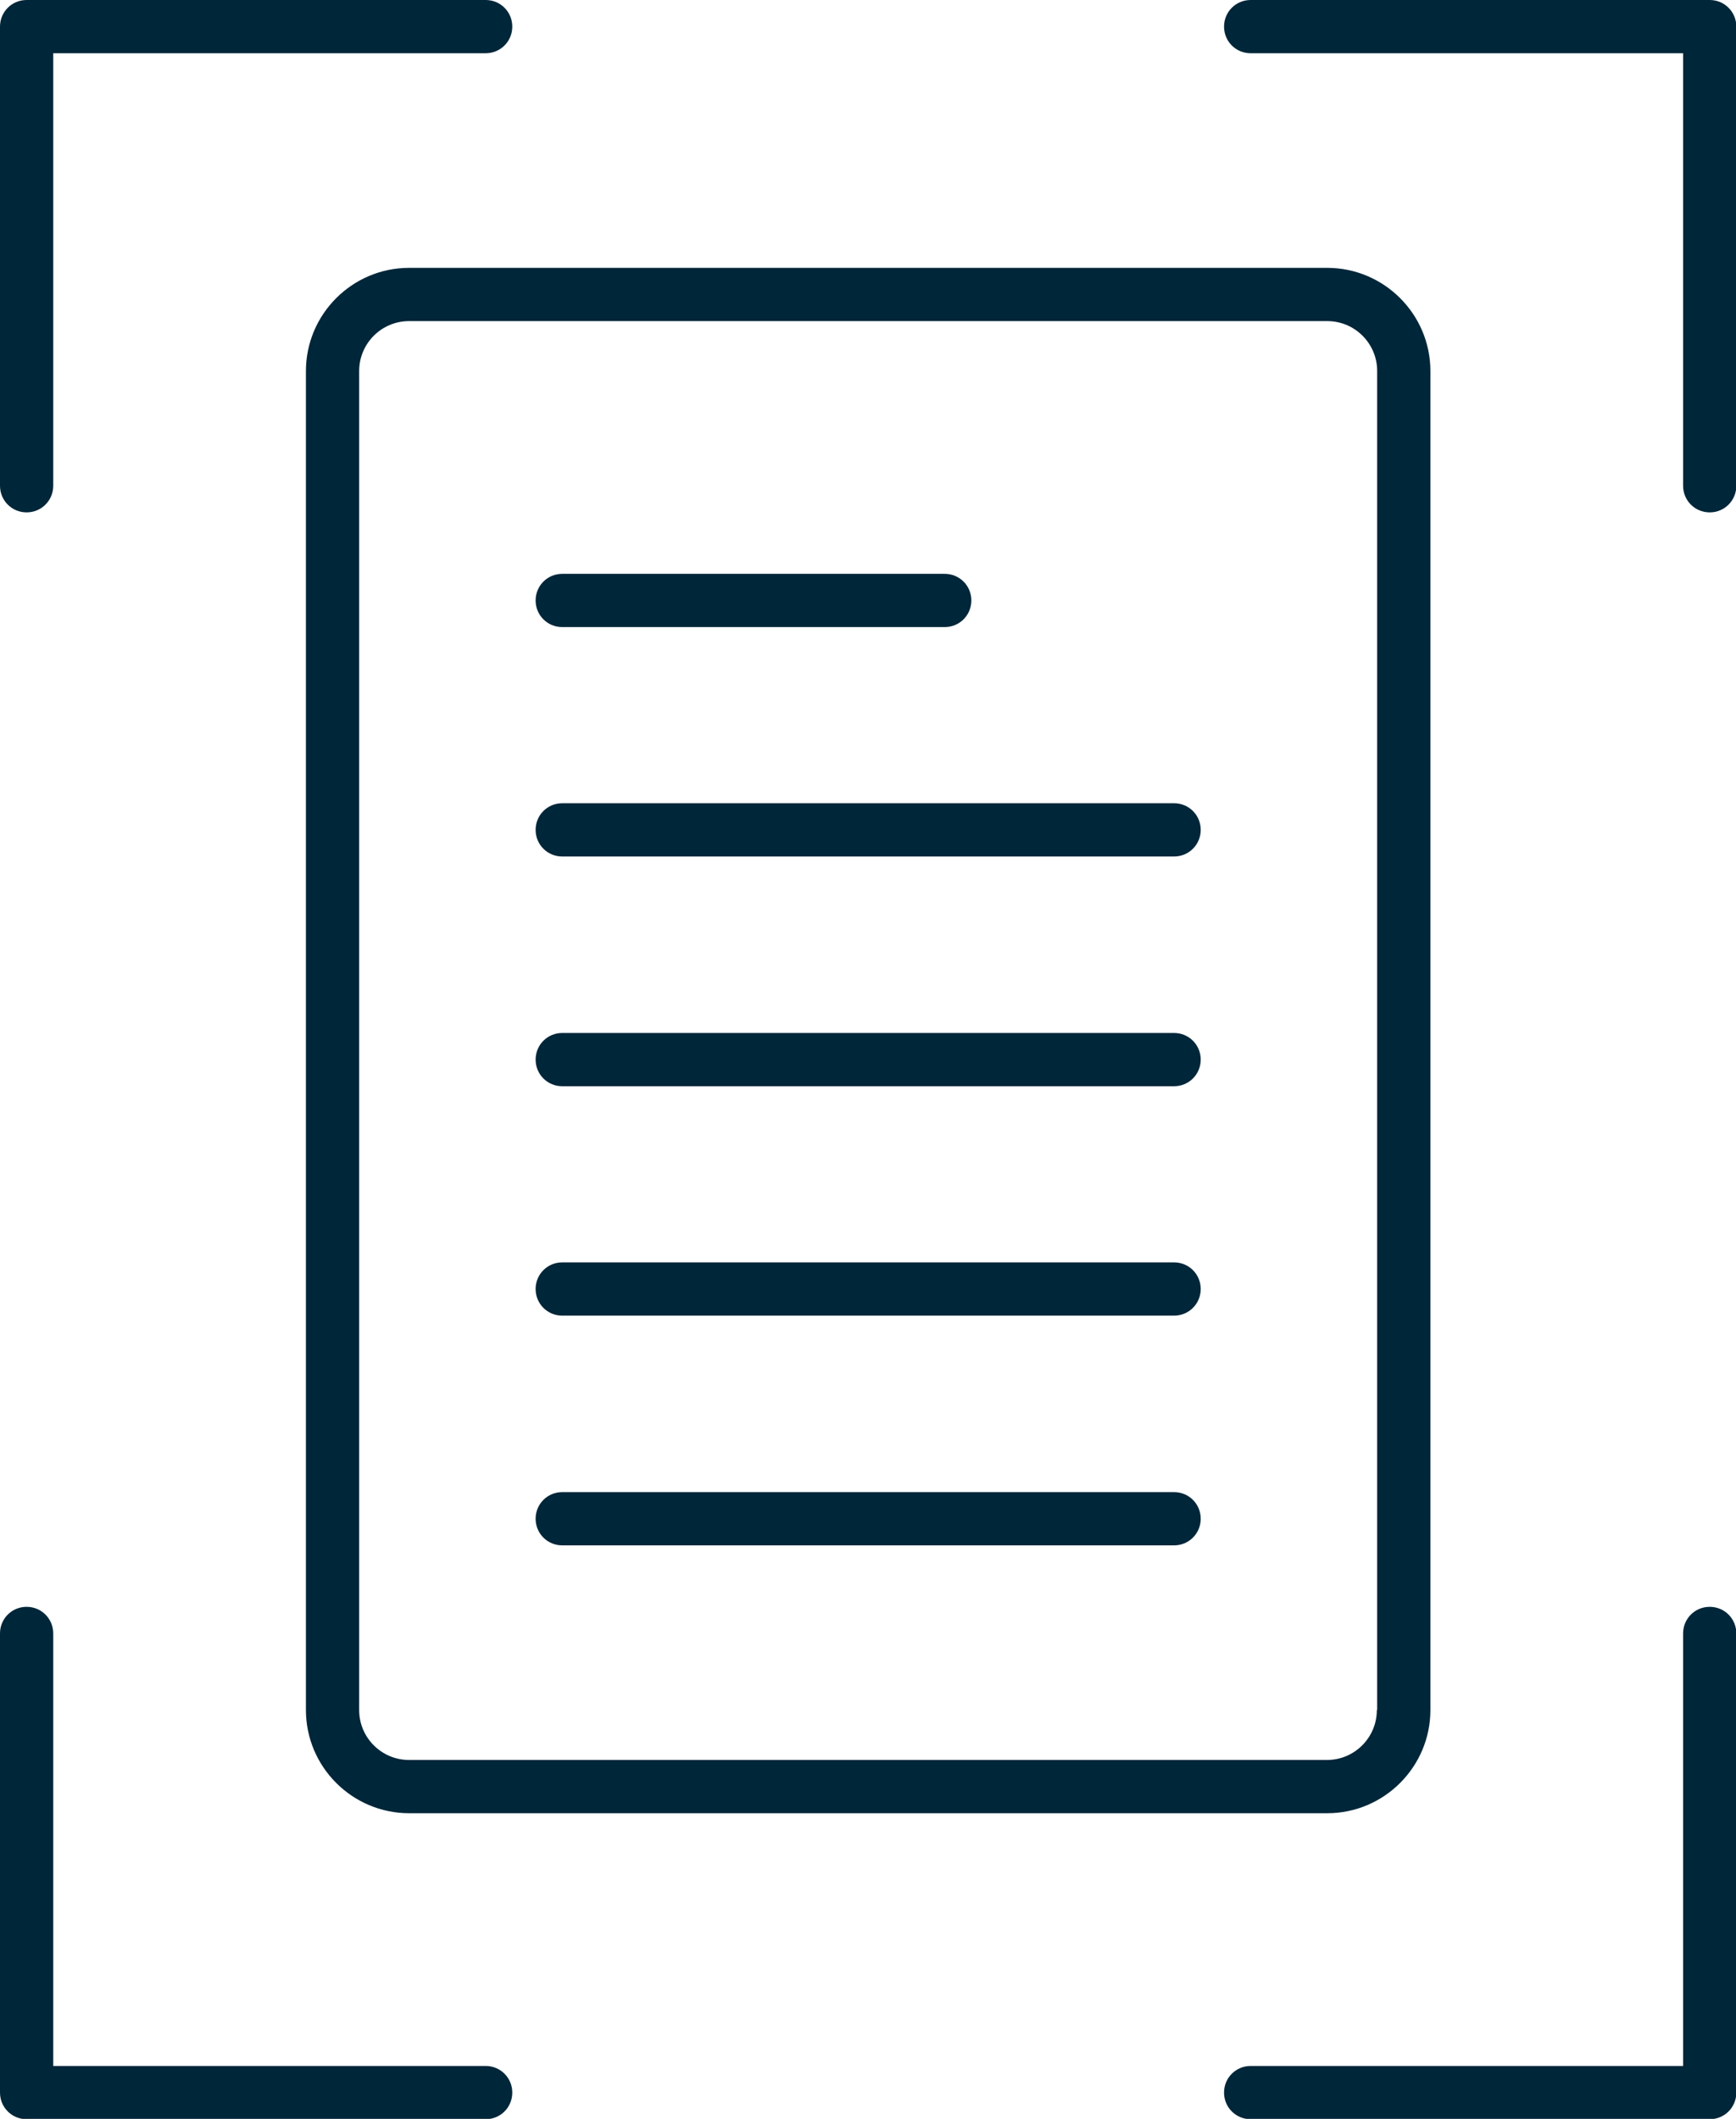
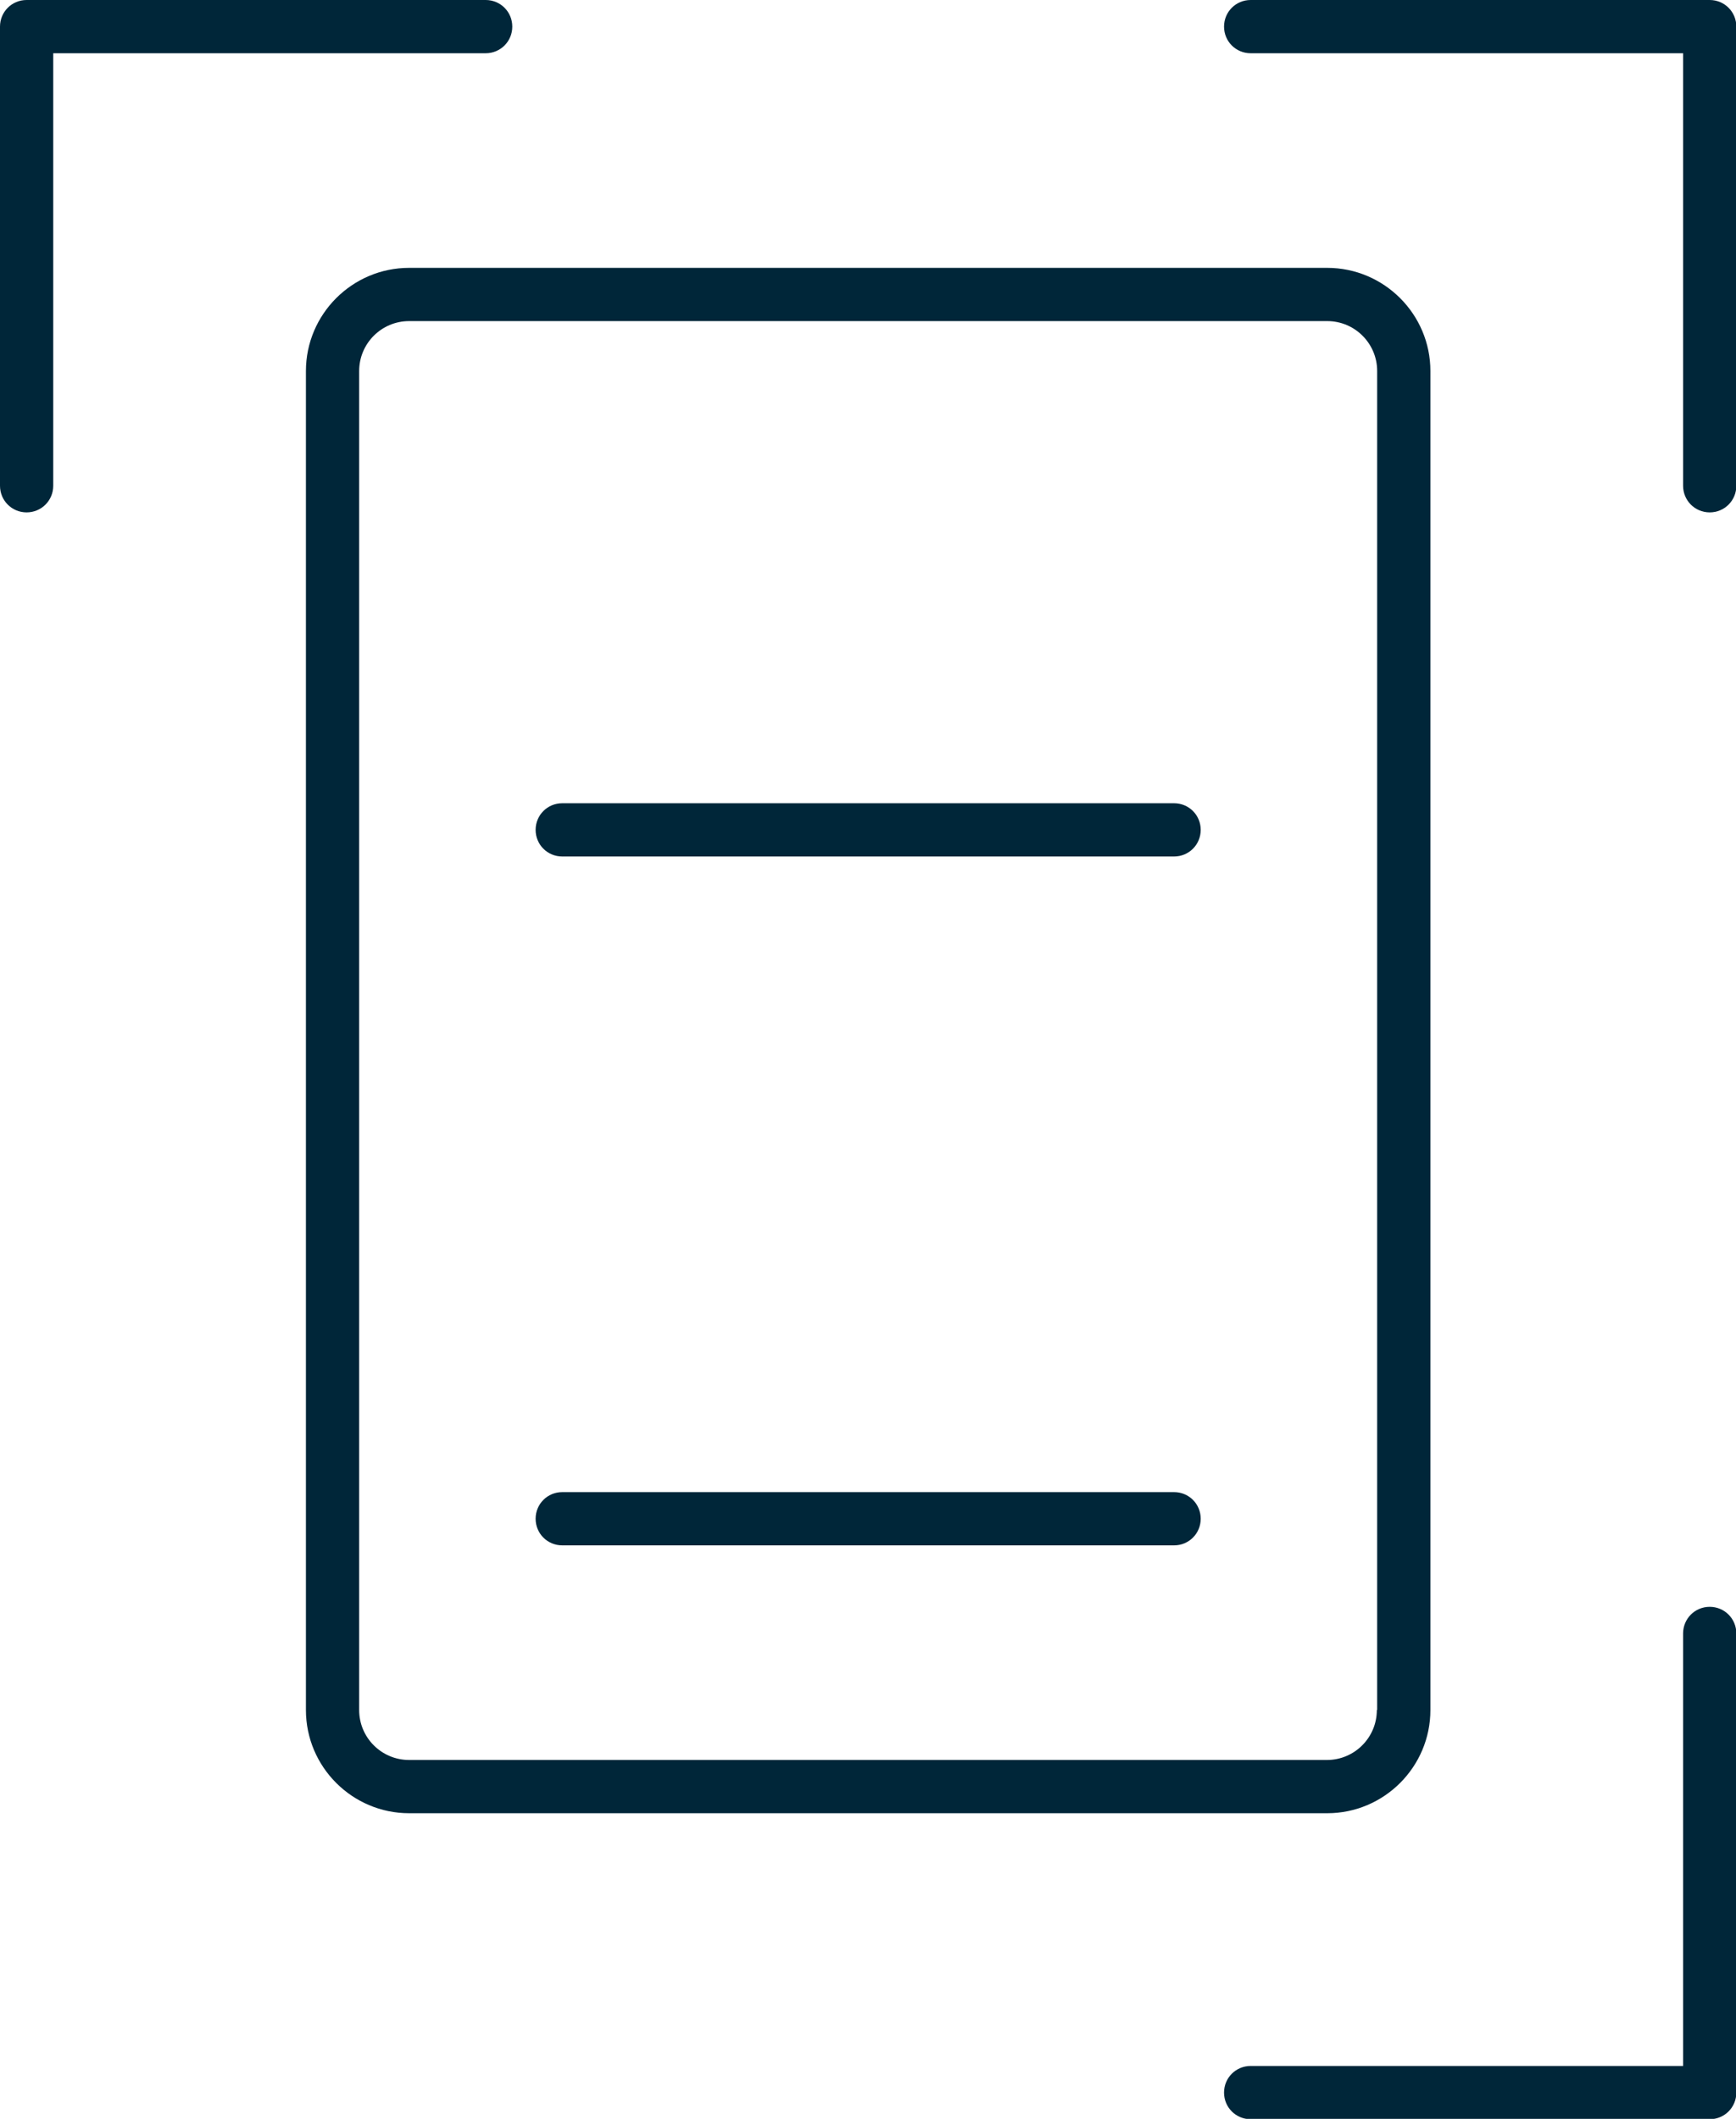
<svg xmlns="http://www.w3.org/2000/svg" id="Layer_2" viewBox="0 0 52.83 64.47">
  <defs>
    <style>
      .cls-1 {
        fill: #002639;
      }
    </style>
  </defs>
  <g id="Layer_1-2" data-name="Layer_1">
    <g>
      <path class="cls-1" d="M9.31,11.29v40.74c0,1.73,1.41,3.14,3.14,3.14h27.94c1.73,0,3.14-1.41,3.14-3.14V11.29c0-1.73-1.41-3.14-3.14-3.14H12.45c-1.73,0-3.14,1.41-3.14,3.14ZM41.9,52.03c0,.84-.68,1.52-1.52,1.52H12.45c-.84,0-1.52-.68-1.52-1.52V11.29c0-.84.68-1.52,1.52-1.52h27.94c.84,0,1.52.68,1.52,1.52v40.74Z" />
      <path class="cls-1" d="M.81,15.59c.45,0,.81-.36.81-.81V1.62h13.16c.45,0,.81-.36.81-.81s-.36-.81-.81-.81H.81c-.45,0-.81.36-.81.81v13.97c0,.45.36.81.81.81Z" />
      <path class="cls-1" d="M52.03,0h-13.97c-.45,0-.81.36-.81.81s.36.81.81.81h13.16v13.16c0,.45.36.81.81.81s.81-.36.81-.81V.81c0-.45-.36-.81-.81-.81Z" />
-       <path class="cls-1" d="M14.78,62.86H1.62v-13.16c0-.45-.36-.81-.81-.81s-.81.36-.81.81v13.97c0,.45.36.81.81.81h13.97c.45,0,.81-.36.81-.81s-.36-.81-.81-.81Z" />
      <path class="cls-1" d="M52.03,48.89c-.45,0-.81.36-.81.81v13.16h-13.16c-.45,0-.81.36-.81.81s.36.81.81.81h13.97c.45,0,.81-.36.81-.81v-13.97c0-.45-.36-.81-.81-.81Z" />
      <path class="cls-1" d="M35.73,45.4h-18.62c-.45,0-.81.36-.81.81s.36.81.81.81h18.62c.45,0,.81-.36.81-.81s-.36-.81-.81-.81Z" />
-       <path class="cls-1" d="M35.73,38.41h-18.62c-.45,0-.81.36-.81.81s.36.81.81.81h18.62c.45,0,.81-.36.81-.81s-.36-.81-.81-.81Z" />
-       <path class="cls-1" d="M35.73,31.43h-18.62c-.45,0-.81.36-.81.81s.36.81.81.81h18.62c.45,0,.81-.36.81-.81s-.36-.81-.81-.81Z" />
      <path class="cls-1" d="M35.73,24.44h-18.62c-.45,0-.81.36-.81.81s.36.81.81.81h18.62c.45,0,.81-.36.81-.81s-.36-.81-.81-.81Z" />
-       <path class="cls-1" d="M17.11,19.08h11.64c.45,0,.81-.36.81-.81s-.36-.81-.81-.81h-11.64c-.45,0-.81.36-.81.81s.36.81.81.81Z" />
    </g>
  </g>
</svg>